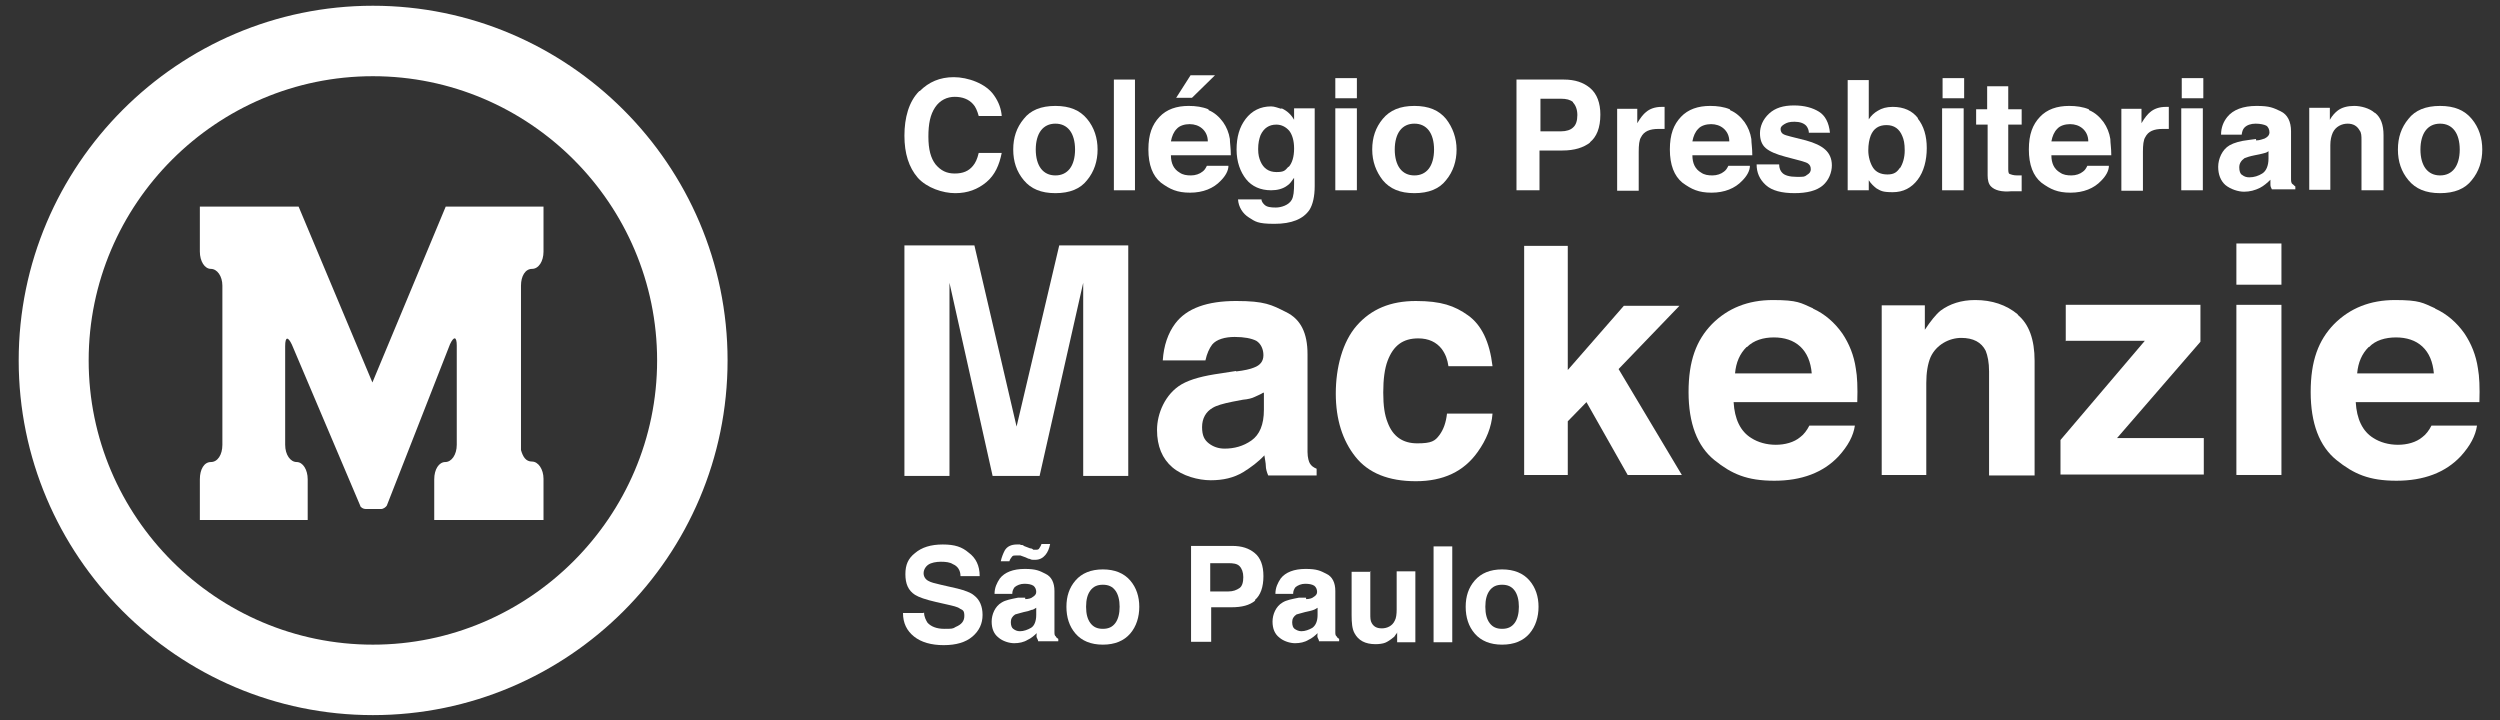
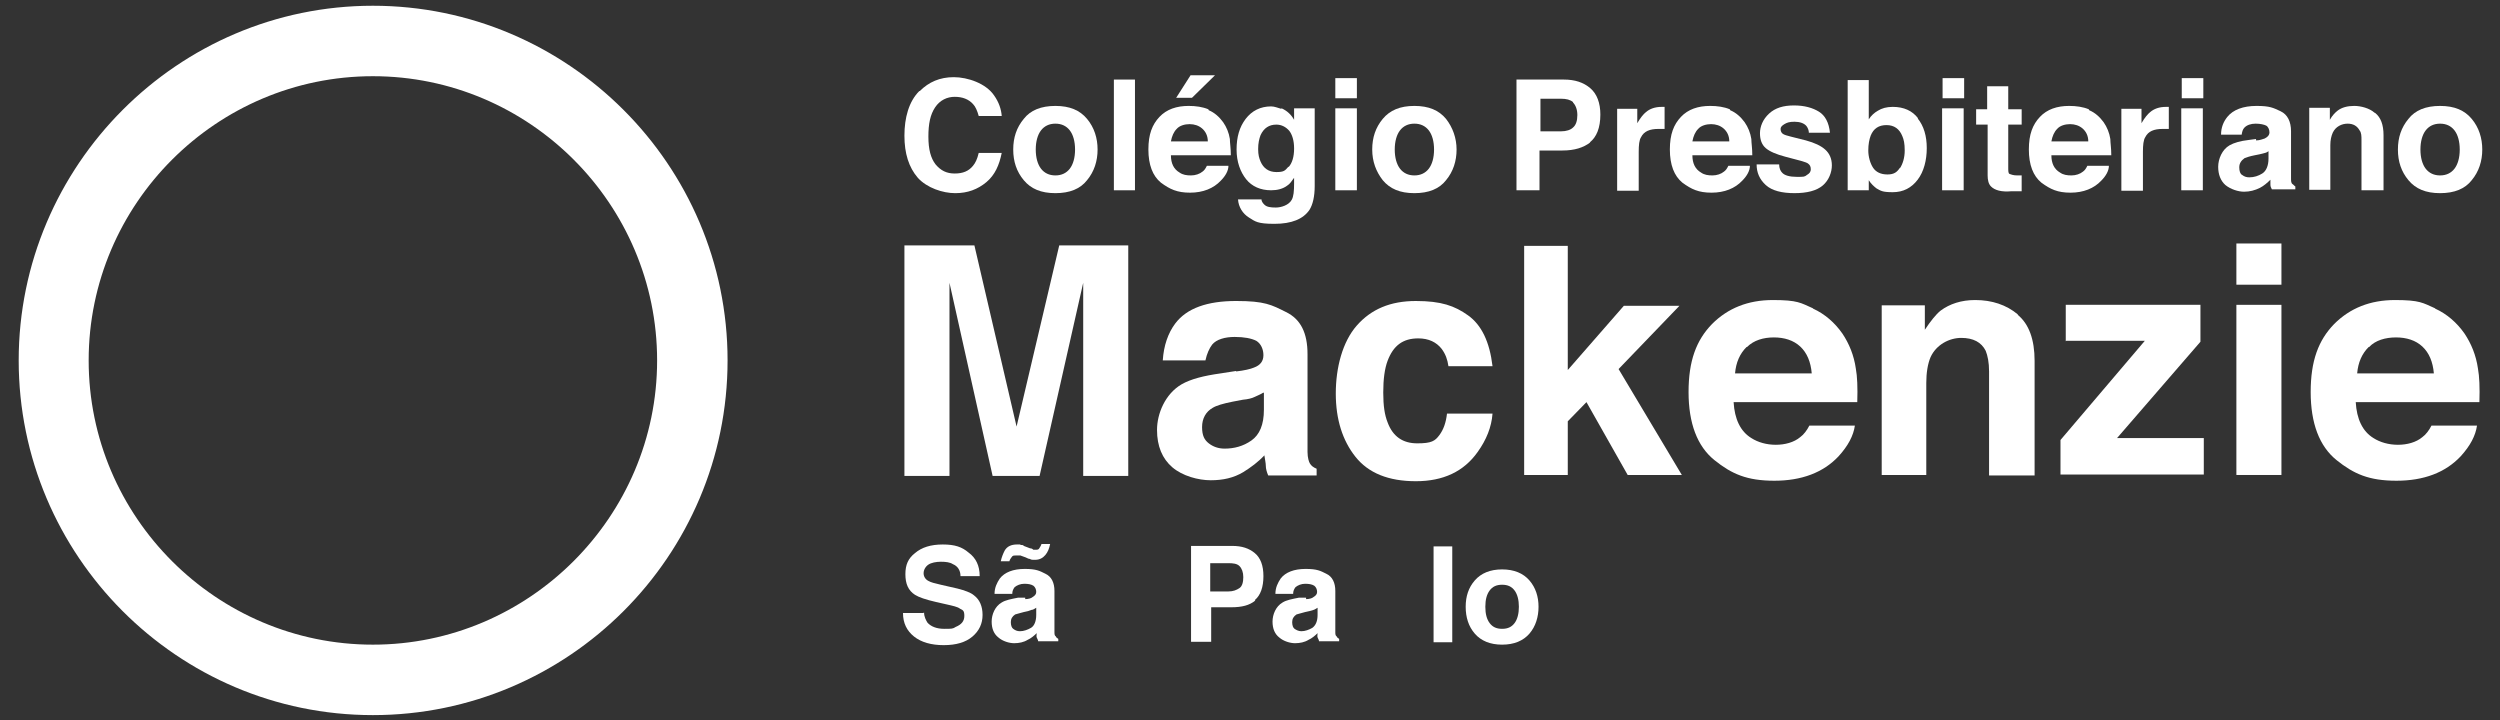
<svg xmlns="http://www.w3.org/2000/svg" id="Layer_1" version="1.1" viewBox="0 0 521.6 150.3">
  <rect x="0" y="0" width="521.6" height="150.3" fill="#333333" stroke="none" />
  <defs>
    <style>
      .st0 {
        fill: #fff;
      }
    </style>
  </defs>
  <g>
-     <path class="st0" d="M75.1,105.5c.2.4.7.7,1.2.7h3.2c.5,0,1-.4,1.2-.7h0l13.2-33.7h0c.8-1.7,1.4-1.6,1.4.3h0v20.7h0c0,2.1-1.1,3.6-2.4,3.6s-2.3,1.5-2.3,3.6h0v8.5h22.8v-8.6h0c0-2-1.1-3.6-2.4-3.6s-1.9-1-2.3-2.4h0v-34.3c0-2,.9-3.5,2.3-3.5s2.4-1.6,2.4-3.6h0v-9.4h-20.4l-15.3,36.7-15.4-36.7h-20.6v9.4h0c0,2,1,3.6,2.3,3.6s2.4,1.5,2.4,3.5h0v33.2h0c0,2.1-1,3.6-2.4,3.6s-2.3,1.5-2.3,3.6h0v8.5h22.5v-8.5h0c0-2-1-3.6-2.3-3.6s-2.4-1.5-2.4-3.6h0v-20.6h0c0-2,.6-2,1.4-.3h0l14.3,33.7h0Z" />
    <path class="st0" d="M77.8,1.2c40.7,0,74,33.2,74,74s-33.2,74-74,74S3.9,115.9,3.9,75.2,37.1,1.2,77.8,1.2h0ZM77.8,15.9c-32.6,0-59.3,26.6-59.3,59.3s26.7,59.3,59.3,59.3,59.3-26.7,59.3-59.3S110.5,15.9,77.8,15.9Z" />
  </g>
  <g>
    <path class="st0" d="M220.9,51.2h14.5v48.1h-9.4v-40.3l-9.1,40.3h-9.8l-9-40.3v40.3h-9.4v-48.1h14.6l8.8,37.8,8.9-37.8Z" />
    <path class="st0" d="M257.9,77.5c1.7-.2,3-.5,3.7-.8,1.4-.5,2-1.4,2-2.6s-.5-2.4-1.5-3c-1-.5-2.5-.8-4.5-.8s-3.8.5-4.7,1.6c-.6.8-1.1,1.9-1.4,3.3h-8.9c.2-3.1,1.1-5.7,2.6-7.7,2.4-3.2,6.7-4.7,12.7-4.7s7.4.8,10.4,2.3c3.1,1.5,4.5,4.4,4.5,8.8v16.3c0,1.2,0,2.5,0,4.1,0,1.2.3,2.1.5,2.4.3.5.7.8,1.4,1.1v1.4h-10.1c-.3-.7-.5-1.4-.5-2s-.2-1.4-.3-2.2c-1.3,1.4-2.8,2.5-4.4,3.5-2,1.2-4.2,1.7-6.8,1.7s-5.9-.9-8-2.7c-2.1-1.8-3.2-4.4-3.2-7.8s1.7-7.5,5.1-9.5c1.9-1.1,4.6-1.8,8.2-2.3l3.2-.5h0ZM263.6,81.9c-.6.4-1.2.6-1.8.9s-1.4.5-2.5.6l-2.1.4c-2,.4-3.4.8-4.2,1.3-1.4.8-2.2,2.2-2.2,4s.5,2.7,1.4,3.4,2,1.1,3.3,1.1c2,0,3.9-.5,5.6-1.7,1.7-1.2,2.6-3.3,2.6-6.4v-3.5h0Z" />
    <path class="st0" d="M302.2,76.4c-.2-1.4-.6-2.5-1.4-3.6-1.1-1.4-2.7-2.2-4.9-2.2-3.2,0-5.2,1.5-6.4,4.7-.6,1.6-.9,3.8-.9,6.6s.3,4.7.9,6.2c1.1,3,3.2,4.4,6.2,4.4s3.7-.5,4.6-1.7,1.4-2.7,1.6-4.5h9.5c-.2,2.8-1.3,5.5-3.1,8-2.9,4.1-7.2,6.1-12.9,6.1s-9.9-1.7-12.6-5.1c-2.7-3.4-4.1-7.8-4.1-13.2s1.4-10.8,4.4-14.2c3-3.4,7-5.1,12.3-5.1s8.1,1,10.9,3c2.8,2,4.5,5.5,5.1,10.6h-9.3Z" />
    <path class="st0" d="M318,51.3h9.1v25.9l11.7-13.4h11.6l-12.7,13.2,13.2,22.1h-11.3l-8.6-15.2-3.9,4v11.2h-9.1v-47.9Z" />
    <path class="st0" d="M378.3,64.4c2.4,1.1,4.5,2.9,6.1,5.2,1.4,2.1,2.4,4.5,2.8,7.3.3,1.6.4,4,.3,7h-25.8c.2,3.5,1.4,6.1,3.7,7.5,1.4.9,3.2,1.4,5.1,1.4s3.8-.5,5.1-1.6c.7-.5,1.4-1.4,1.9-2.4h9.5c-.3,2.1-1.4,4.2-3.4,6.4-3.2,3.4-7.7,5.1-13.4,5.1s-8.9-1.4-12.5-4.3c-3.6-2.9-5.4-7.7-5.4-14.2s1.6-10.8,4.9-14.2c3.3-3.3,7.5-5,12.7-5s5.8.6,8.3,1.7h0ZM364.4,72.4c-1.4,1.4-2.2,3.2-2.4,5.5h16c-.2-2.4-1-4.3-2.4-5.6-1.4-1.3-3.3-1.9-5.5-1.9s-4.2.6-5.6,2h0Z" />
    <path class="st0" d="M421,65.7c2.3,1.9,3.5,5.1,3.5,9.6v23.9h-9.5v-21.7c0-1.9-.3-3.3-.7-4.3-.9-1.8-2.6-2.7-5.1-2.7s-5.2,1.4-6.4,4c-.6,1.4-.9,3.3-.9,5.4v19.2h-9.3v-35.4h9v5.1c1.2-1.8,2.3-3.2,3.3-4,1.9-1.4,4.3-2.2,7.2-2.2,3.5,0,6.5,1,8.9,3Z" />
    <path class="st0" d="M431,71.2v-7.6h28.1v7.7l-17.4,20.1h18.1v7.6h-29.9v-7.2l17.6-20.7h-16.4,0Z" />
    <path class="st0" d="M476,59.4h-9.4v-8.6h9.4v8.6ZM466.6,63.6h9.4v35.5h-9.4v-35.5Z" />
    <path class="st0" d="M508.1,64.4c2.4,1.1,4.5,2.9,6.1,5.2,1.4,2.1,2.4,4.5,2.8,7.3.3,1.6.4,4,.3,7h-25.8c.2,3.5,1.4,6.1,3.7,7.5,1.4.9,3.2,1.4,5.1,1.4s3.8-.5,5.1-1.6c.7-.5,1.4-1.4,1.9-2.4h9.5c-.3,2.1-1.4,4.2-3.4,6.4-3.2,3.4-7.7,5.1-13.4,5.1s-8.9-1.4-12.5-4.3c-3.6-2.9-5.4-7.7-5.4-14.2s1.6-10.8,4.9-14.2c3.3-3.3,7.5-5,12.7-5s5.8.6,8.3,1.7ZM494.2,72.4c-1.4,1.4-2.2,3.2-2.4,5.5h16c-.2-2.4-1-4.3-2.4-5.6-1.4-1.3-3.3-1.9-5.5-1.9s-4.3.6-5.6,2Z" />
  </g>
  <g>
    <path class="st0" d="M191.9,19c1.9-1.9,4.2-2.9,7.1-2.9s6.7,1.3,8.4,3.8c1,1.4,1.5,2.9,1.6,4.3h-4.8c-.3-1.1-.7-2-1.2-2.5-.9-1-2.2-1.5-3.8-1.5s-3.1.7-4.1,2.2-1.4,3.4-1.4,6.1.5,4.5,1.5,5.8c1.1,1.3,2.3,1.9,4,1.9s2.9-.5,3.8-1.6c.5-.6.9-1.4,1.2-2.7h4.8c-.5,2.5-1.4,4.6-3.2,6.1s-3.9,2.3-6.5,2.3-5.9-1.1-7.8-3.2c-1.9-2.2-2.8-5.1-2.8-8.8s.9-7.1,3.1-9.3h0Z" />
    <path class="st0" d="M226.8,37.6c-1.4,1.8-3.6,2.7-6.6,2.7s-5.1-.9-6.6-2.7-2.2-3.9-2.2-6.4.7-4.6,2.2-6.4c1.4-1.8,3.6-2.7,6.6-2.7s5.1.9,6.6,2.7,2.2,4,2.2,6.4-.7,4.6-2.2,6.4ZM223.2,35.2c.7-.9,1.1-2.3,1.1-4s-.4-3.1-1.1-4c-.7-.9-1.7-1.4-3-1.4s-2.3.5-3,1.4c-.7.9-1.1,2.3-1.1,4s.4,3.1,1.1,4,1.7,1.4,3,1.4,2.3-.5,3-1.4Z" />
    <path class="st0" d="M236.8,39.7h-4.4v-23.1h4.4v23.1Z" />
    <path class="st0" d="M252.2,23c1.2.5,2.2,1.4,3,2.5.7,1,1.2,2.2,1.4,3.5,0,.8.2,1.9.2,3.4h-12.5c0,1.7.6,2.9,1.8,3.6.7.5,1.5.6,2.4.6s1.8-.3,2.4-.8c.4-.3.6-.6.9-1.2h4.5c0,1-.6,2.1-1.6,3.1-1.5,1.6-3.7,2.5-6.4,2.5s-4.2-.7-6.1-2.1c-1.7-1.4-2.6-3.7-2.6-6.9s.8-5.2,2.3-6.8,3.6-2.3,6.1-2.3c1.5,0,2.9.2,4.1.7h0ZM245.5,26.9c-.6.6-1,1.5-1.2,2.6h7.7c0-1.2-.5-2.1-1.2-2.7s-1.6-.9-2.6-.9-2.1.3-2.7,1h0ZM253.5,15.7l-4.8,4.7h-3.3l3-4.7s5.1,0,5.1,0Z" />
    <path class="st0" d="M267.4,22.6c1.1.5,2,1.3,2.6,2.4v-2.4h4.3v16.2c0,2.2-.4,3.9-1.1,5-1.3,1.9-3.7,2.9-7.3,2.9s-4-.5-5.3-1.3-2.2-2.2-2.3-3.8h4.9c0,.5.4.9.6,1.1.5.5,1.3.6,2.4.6s2.7-.5,3.3-1.6c.4-.7.5-1.8.5-3.5v-1.1c-.5.7-.9,1.3-1.4,1.6-.9.7-2.1,1-3.4,1-2.2,0-4-.8-5.2-2.3s-2-3.6-2-6.2.6-4.7,1.9-6.4c1.3-1.7,3.1-2.6,5.3-2.6.7,0,1.4.3,2.1.5ZM268.9,34.8c.7-.8,1.1-2.1,1.1-3.8s-.4-2.9-1-3.7c-.7-.8-1.6-1.3-2.7-1.3-1.5,0-2.6.7-3.3,2.2-.3.8-.5,1.7-.5,2.9s.2,1.9.5,2.6c.6,1.4,1.7,2.2,3.3,2.2s1.8-.3,2.5-1.1Z" />
    <path class="st0" d="M283.1,20.5h-4.5v-4.2h4.5v4.2ZM278.6,22.6h4.5v17.1h-4.5v-17.1Z" />
    <path class="st0" d="M301.7,37.6c-1.4,1.8-3.6,2.7-6.6,2.7s-5.1-.9-6.6-2.7c-1.4-1.8-2.2-3.9-2.2-6.4s.7-4.6,2.2-6.4,3.6-2.7,6.6-2.7,5.1.9,6.6,2.7c1.4,1.8,2.2,4,2.2,6.4s-.7,4.6-2.2,6.4ZM298.1,35.2c.7-.9,1.1-2.3,1.1-4s-.4-3.1-1.1-4c-.7-.9-1.7-1.4-3-1.4s-2.3.5-3,1.4c-.7.9-1.1,2.3-1.1,4s.4,3.1,1.1,4c.7.9,1.7,1.4,3,1.4s2.3-.5,3-1.4Z" />
    <path class="st0" d="M331.8,29.7c-1.4,1.1-3.3,1.7-5.8,1.7h-4.8v8.3h-4.8v-23.1h9.9c2.3,0,4.1.6,5.5,1.8,1.4,1.2,2.1,3.1,2.1,5.5,0,2.8-.8,4.7-2.2,5.8h0ZM328.2,21.3c-.6-.5-1.4-.7-2.5-.7h-4.3v6.8h4.3c1.1,0,2-.3,2.5-.8.6-.5.9-1.4.9-2.6s-.4-2.1-.9-2.6Z" />
    <path class="st0" d="M346.9,22.3h.4v4.6h-1.3c-1.8,0-3,.5-3.6,1.7-.4.6-.5,1.7-.5,3.1v8.1h-4.5v-17.1h4.2v3c.7-1.2,1.3-1.9,1.8-2.3.8-.7,1.9-1.1,3.3-1.1,0,0,.2,0,.3,0h0Z" />
    <path class="st0" d="M361,23c1.2.5,2.2,1.4,3,2.5.7,1,1.2,2.2,1.4,3.5,0,.8.2,1.9.2,3.4h-12.5c0,1.7.6,2.9,1.8,3.6.7.5,1.5.6,2.4.6s1.8-.3,2.4-.8c.4-.3.6-.6.9-1.2h4.5c0,1-.6,2.1-1.6,3.1-1.5,1.6-3.7,2.5-6.4,2.5s-4.2-.7-6.1-2.1c-1.7-1.4-2.6-3.7-2.6-6.9s.8-5.2,2.3-6.8,3.6-2.3,6.1-2.3c1.5,0,2.9.2,4.1.7h0ZM354.3,26.9c-.6.6-1,1.5-1.2,2.6h7.7c0-1.2-.5-2.1-1.2-2.7s-1.6-.9-2.6-.9-2.1.3-2.7,1h0Z" />
    <path class="st0" d="M371.2,34.3c0,.8.3,1.4.6,1.7.5.6,1.6.9,3.1.9s1.6,0,2.1-.4c.5-.3.8-.6.8-1.2s-.2-.9-.6-1.2-2-.7-4.7-1.4c-1.9-.5-3.3-1.1-4.1-1.8-.8-.7-1.2-1.7-1.2-3.1s.6-2.9,1.9-4.1,3-1.7,5.2-1.7,3.9.5,5.2,1.3,2.1,2.3,2.3,4.4h-4.4c0-.5-.2-1-.5-1.4-.5-.6-1.4-.9-2.5-.9s-1.6.2-2.1.5-.8.6-.8,1c0,.5.2.9.6,1.1.5.3,2,.6,4.7,1.3,1.8.5,3.1,1.1,4,1.9.9.8,1.4,1.9,1.4,3.3s-.6,3.1-1.9,4.2-3.3,1.6-5.9,1.6-4.7-.5-6-1.7c-1.3-1.2-1.9-2.6-1.9-4.3,0,0,4.5,0,4.5,0Z" />
    <path class="st0" d="M400.1,24.7c1.3,1.6,1.9,3.7,1.9,6.2s-.6,4.9-1.9,6.6c-1.3,1.7-3,2.6-5.2,2.6s-2.5-.3-3.4-.8c-.5-.4-1.1-.9-1.6-1.7v2.1h-4.4v-23h4.4v8.2c.5-.8,1.2-1.4,1.9-1.8.8-.5,1.8-.8,3.1-.8,2.3,0,4.1.8,5.3,2.4h0ZM396.4,35.1c.6-.9,1-2.2,1-3.7s-.2-2.3-.5-3c-.6-1.5-1.7-2.3-3.3-2.3s-2.7.7-3.3,2.2c-.3.8-.5,1.8-.5,3.1s.4,2.7,1,3.6,1.6,1.4,3,1.4,2-.5,2.6-1.4h0Z" />
    <path class="st0" d="M409.8,20.5h-4.5v-4.2h4.5v4.2ZM405.2,22.6h4.5v17.1h-4.5v-17.1Z" />
    <path class="st0" d="M412.3,26v-3.2h2.3v-4.8h4.4v4.8h2.8v3.2h-2.8v9c0,.7,0,1.2.3,1.3s.7.3,1.6.3h.9v3.3h-2.1c-2.1.2-3.5-.2-4.3-1-.5-.5-.7-1.3-.7-2.3v-10.6s-2.4,0-2.4,0Z" />
    <path class="st0" d="M435.9,23c1.2.5,2.2,1.4,3,2.5.7,1,1.2,2.2,1.4,3.5,0,.8.2,1.9.2,3.4h-12.5c0,1.7.6,2.9,1.8,3.6.7.5,1.5.6,2.4.6s1.8-.3,2.4-.8c.4-.3.6-.6.9-1.2h4.5c0,1-.6,2.1-1.6,3.1-1.5,1.6-3.7,2.5-6.4,2.5s-4.2-.7-6.1-2.1c-1.7-1.4-2.6-3.7-2.6-6.9s.8-5.2,2.3-6.8,3.6-2.3,6.1-2.3c1.5,0,2.9.2,4.1.7h0ZM429.2,26.9c-.6.6-1,1.5-1.2,2.6h7.7c0-1.2-.5-2.1-1.2-2.7s-1.6-.9-2.6-.9-2.1.3-2.7,1h0Z" />
    <path class="st0" d="M452.1,22.3h.4v4.6h-1.3c-1.8,0-3,.5-3.6,1.7-.4.6-.5,1.7-.5,3.1v8.1h-4.5v-17.1h4.2v3c.7-1.2,1.3-1.9,1.8-2.3.8-.7,1.9-1.1,3.3-1.1,0,0,.2,0,.3,0h0Z" />
    <path class="st0" d="M459.7,20.5h-4.5v-4.2h4.5v4.2ZM455.1,22.6h4.5v17.1h-4.5v-17.1Z" />
    <path class="st0" d="M470.7,29.3c.8,0,1.4-.3,1.8-.4.6-.3,1-.7,1-1.3s-.3-1.2-.7-1.4-1.2-.4-2.2-.4-1.8.3-2.3.8c-.4.4-.5.9-.6,1.5h-4.3c0-1.5.5-2.7,1.3-3.7,1.2-1.5,3.3-2.3,6.1-2.3s3.5.4,5,1.1,2.2,2.2,2.2,4.2v9.8c0,.5,0,1,.3,1.2s.4.4.6.5v.6h-4.9c-.2-.4-.3-.6-.3-1v-1c-.6.6-1.4,1.3-2.2,1.7-1,.5-2.1.8-3.3.8s-2.8-.5-3.9-1.4c-1-.9-1.5-2.2-1.5-3.8s.8-3.6,2.4-4.5c.9-.5,2.2-.9,4-1.1l1.5-.2h0ZM473.5,31.4c-.3.2-.5.4-.9.5s-.7.2-1.2.3l-1,.2c-1,.2-1.6.4-2.1.6-.7.5-1.1,1.1-1.1,1.9s.2,1.4.6,1.6c.5.4,1,.5,1.5.5,1,0,1.9-.3,2.7-.8.8-.5,1.3-1.6,1.3-3.1v-1.7h0Z" />
    <path class="st0" d="M495.6,23.6c1.1.9,1.7,2.4,1.7,4.6v11.5h-4.6v-10.4c0-.9,0-1.6-.4-2.1-.5-.9-1.3-1.4-2.5-1.4s-2.5.6-3.1,1.9c-.3.7-.5,1.5-.5,2.6v9.3h-4.4v-17.1h4.3v2.5c.5-.9,1.1-1.5,1.6-1.9.9-.7,2.1-1,3.5-1s3.2.5,4.2,1.4Z" />
    <path class="st0" d="M515.7,37.6c-1.4,1.8-3.6,2.7-6.6,2.7s-5.1-.9-6.6-2.7-2.2-3.9-2.2-6.4.7-4.6,2.2-6.4c1.4-1.8,3.6-2.7,6.6-2.7s5.1.9,6.6,2.7,2.2,4,2.2,6.4-.7,4.6-2.2,6.4ZM512.1,35.2c.7-.9,1.1-2.3,1.1-4s-.4-3.1-1.1-4-1.7-1.4-3-1.4-2.3.5-3,1.4c-.7.9-1.1,2.3-1.1,4s.4,3.1,1.1,4,1.7,1.4,3,1.4,2.3-.5,3-1.4Z" />
  </g>
  <g>
    <path class="st0" d="M192.8,127.8c0,.9.4,1.6.7,2.1.7.8,1.9,1.3,3.5,1.3s1.8,0,2.4-.4c1.2-.5,1.8-1.2,1.8-2.3s-.3-1.2-.9-1.5c-.5-.4-1.5-.6-2.8-.9l-2.2-.5c-2.2-.5-3.6-1-4.4-1.5-1.4-.9-2-2.3-2-4.3s.6-3.3,2-4.4c1.4-1.2,3.3-1.8,5.8-1.8s4,.5,5.4,1.7c1.5,1.1,2.3,2.7,2.3,4.9h-4c0-1.2-.6-2.1-1.6-2.5-.6-.4-1.5-.5-2.5-.5s-2,.2-2.6.6-1,1.1-1,1.8.4,1.3,1,1.6c.5.3,1.3.5,2.6.8l3.5.8c1.5.4,2.7.8,3.4,1.4,1.2.9,1.8,2.3,1.8,4.1s-.7,3.3-2.1,4.5c-1.4,1.2-3.4,1.8-6,1.8s-4.7-.6-6.2-1.8-2.3-2.8-2.3-4.9h4.2Z" />
    <path class="st0" d="M213.9,125c.7,0,1.3-.2,1.5-.4.5-.3.8-.6.8-1.1s-.2-1-.6-1.3c-.5-.3-1.1-.4-1.9-.4s-1.5.3-2,.7c-.3.4-.5.8-.5,1.4h-3.7c0-1.3.5-2.3,1.1-3.2,1-1.3,2.8-2,5.2-2s3.1.4,4.3,1c1.3.6,1.9,1.9,1.9,3.6v8.5c0,.5,0,.8.3,1,0,.2.4.4.5.5v.5h-4.2c0-.3-.2-.5-.3-.8s0-.5,0-.9c-.5.5-1.2,1.1-1.9,1.4-.8.5-1.8.7-2.8.7s-2.4-.4-3.3-1.2c-.9-.7-1.4-1.8-1.4-3.3s.7-3.2,2.1-4c.8-.5,1.9-.7,3.4-1h1.5ZM213,113.7c.3,0,.5,0,.6.2l1.3.5c.4,0,.6.2.7.3,0,0,.3,0,.4,0,.5,0,.7,0,.9-.4.2-.3.3-.5.4-.8h1.8c-.2,1-.5,1.7-1,2.3-.5.6-1.2,1-2.1,1s-.7,0-1.2-.2c-.3,0-.5-.2-.8-.3l-1.1-.4c-.2,0-.3,0-.5,0h-.5c-.4,0-.6,0-.8.3s-.4.5-.5.9h-1.8c.2-.9.5-1.6.8-2.2.5-.9,1.4-1.3,2.6-1.3.2,0,.4,0,.6,0h0ZM216.2,126.8c-.3.2-.5.3-.7.4-.3,0-.6.2-1,.3l-.9.2c-.8.2-1.4.4-1.8.5-.6.4-.9.9-.9,1.6s.2,1.2.5,1.4c.4.3.8.5,1.4.5.8,0,1.6-.3,2.3-.7s1.1-1.4,1.1-2.7v-1.4Z" />
-     <path class="st0" d="M235.8,132.2c-1.3,1.5-3.2,2.3-5.7,2.3s-4.4-.8-5.7-2.3c-1.3-1.5-1.9-3.4-1.9-5.6s.6-4,1.9-5.5c1.3-1.5,3.2-2.3,5.7-2.3s4.4.8,5.7,2.3c1.3,1.5,1.9,3.4,1.9,5.5s-.6,4.1-1.9,5.6ZM232.7,130c.6-.8.9-2,.9-3.4s-.3-2.6-.9-3.4c-.6-.8-1.4-1.2-2.6-1.2s-2,.4-2.6,1.2c-.6.8-.9,1.9-.9,3.4s.3,2.6.9,3.4c.6.8,1.4,1.2,2.6,1.2s2-.4,2.6-1.2Z" />
    <path class="st0" d="M261.9,125.3c-1.2,1-2.8,1.4-5,1.4h-4.2v7.2h-4.2v-20h8.6c2,0,3.5.5,4.7,1.5s1.8,2.6,1.8,4.8c0,2.3-.6,4-1.8,5ZM258.6,118.1c-.5-.5-1.3-.6-2.3-.6h-3.8v5.9h3.8c1,0,1.7-.3,2.3-.7s.8-1.3.8-2.3-.3-1.8-.8-2.3Z" />
    <path class="st0" d="M272.5,125c.7,0,1.3-.2,1.5-.4.5-.3.8-.6.8-1.1s-.2-1-.6-1.3c-.5-.3-1.1-.4-1.9-.4s-1.5.3-2,.7c-.3.4-.5.8-.5,1.4h-3.7c0-1.3.5-2.3,1.1-3.2,1-1.3,2.8-2,5.2-2s3.1.4,4.3,1c1.3.6,1.9,1.9,1.9,3.6v8.5c0,.5,0,.8.3,1,0,.2.4.4.5.5v.5h-4.2c0-.3-.2-.5-.3-.8s0-.5,0-.9c-.5.5-1.2,1.1-1.9,1.4-.8.5-1.8.7-2.8.7s-2.4-.4-3.3-1.2c-.9-.7-1.4-1.8-1.4-3.3s.7-3.2,2.1-4c.8-.5,1.9-.7,3.4-1h1.5ZM274.9,126.8c-.3.2-.5.3-.7.4s-.6.2-1,.3l-.9.2c-.8.2-1.4.4-1.8.5-.6.4-.9.9-.9,1.6s.2,1.2.5,1.4.8.5,1.4.5c.8,0,1.6-.3,2.3-.7.7-.5,1.1-1.4,1.1-2.7v-1.4h0Z" />
-     <path class="st0" d="M285.9,119.2v8.9c0,.8,0,1.4.3,1.9.4.7,1,1.1,2.1,1.1s2.2-.5,2.7-1.6c.3-.5.4-1.4.4-2.3v-8h3.9v14.8h-3.8v-2.1c0,0,0,.2-.3.5-.2.3-.3.5-.5.6-.6.5-1.2.9-1.7,1.1s-1.3.3-2,.3c-2.2,0-3.6-.8-4.4-2.3-.5-.9-.6-2.2-.6-3.8v-9h4.1Z" />
    <path class="st0" d="M303,134h-3.9v-20h3.9v20Z" />
    <path class="st0" d="M319.1,132.2c-1.3,1.5-3.2,2.3-5.7,2.3s-4.4-.8-5.7-2.3c-1.3-1.5-1.9-3.4-1.9-5.6s.6-4,1.9-5.5c1.3-1.5,3.2-2.3,5.7-2.3s4.4.8,5.7,2.3c1.3,1.5,1.9,3.4,1.9,5.5s-.6,4.1-1.9,5.6ZM316,130c.6-.8.9-2,.9-3.4s-.3-2.6-.9-3.4c-.6-.8-1.4-1.2-2.6-1.2s-2,.4-2.6,1.2c-.6.8-.9,1.9-.9,3.4s.3,2.6.9,3.4c.6.8,1.4,1.2,2.6,1.2s2-.4,2.6-1.2Z" />
  </g>
</svg>